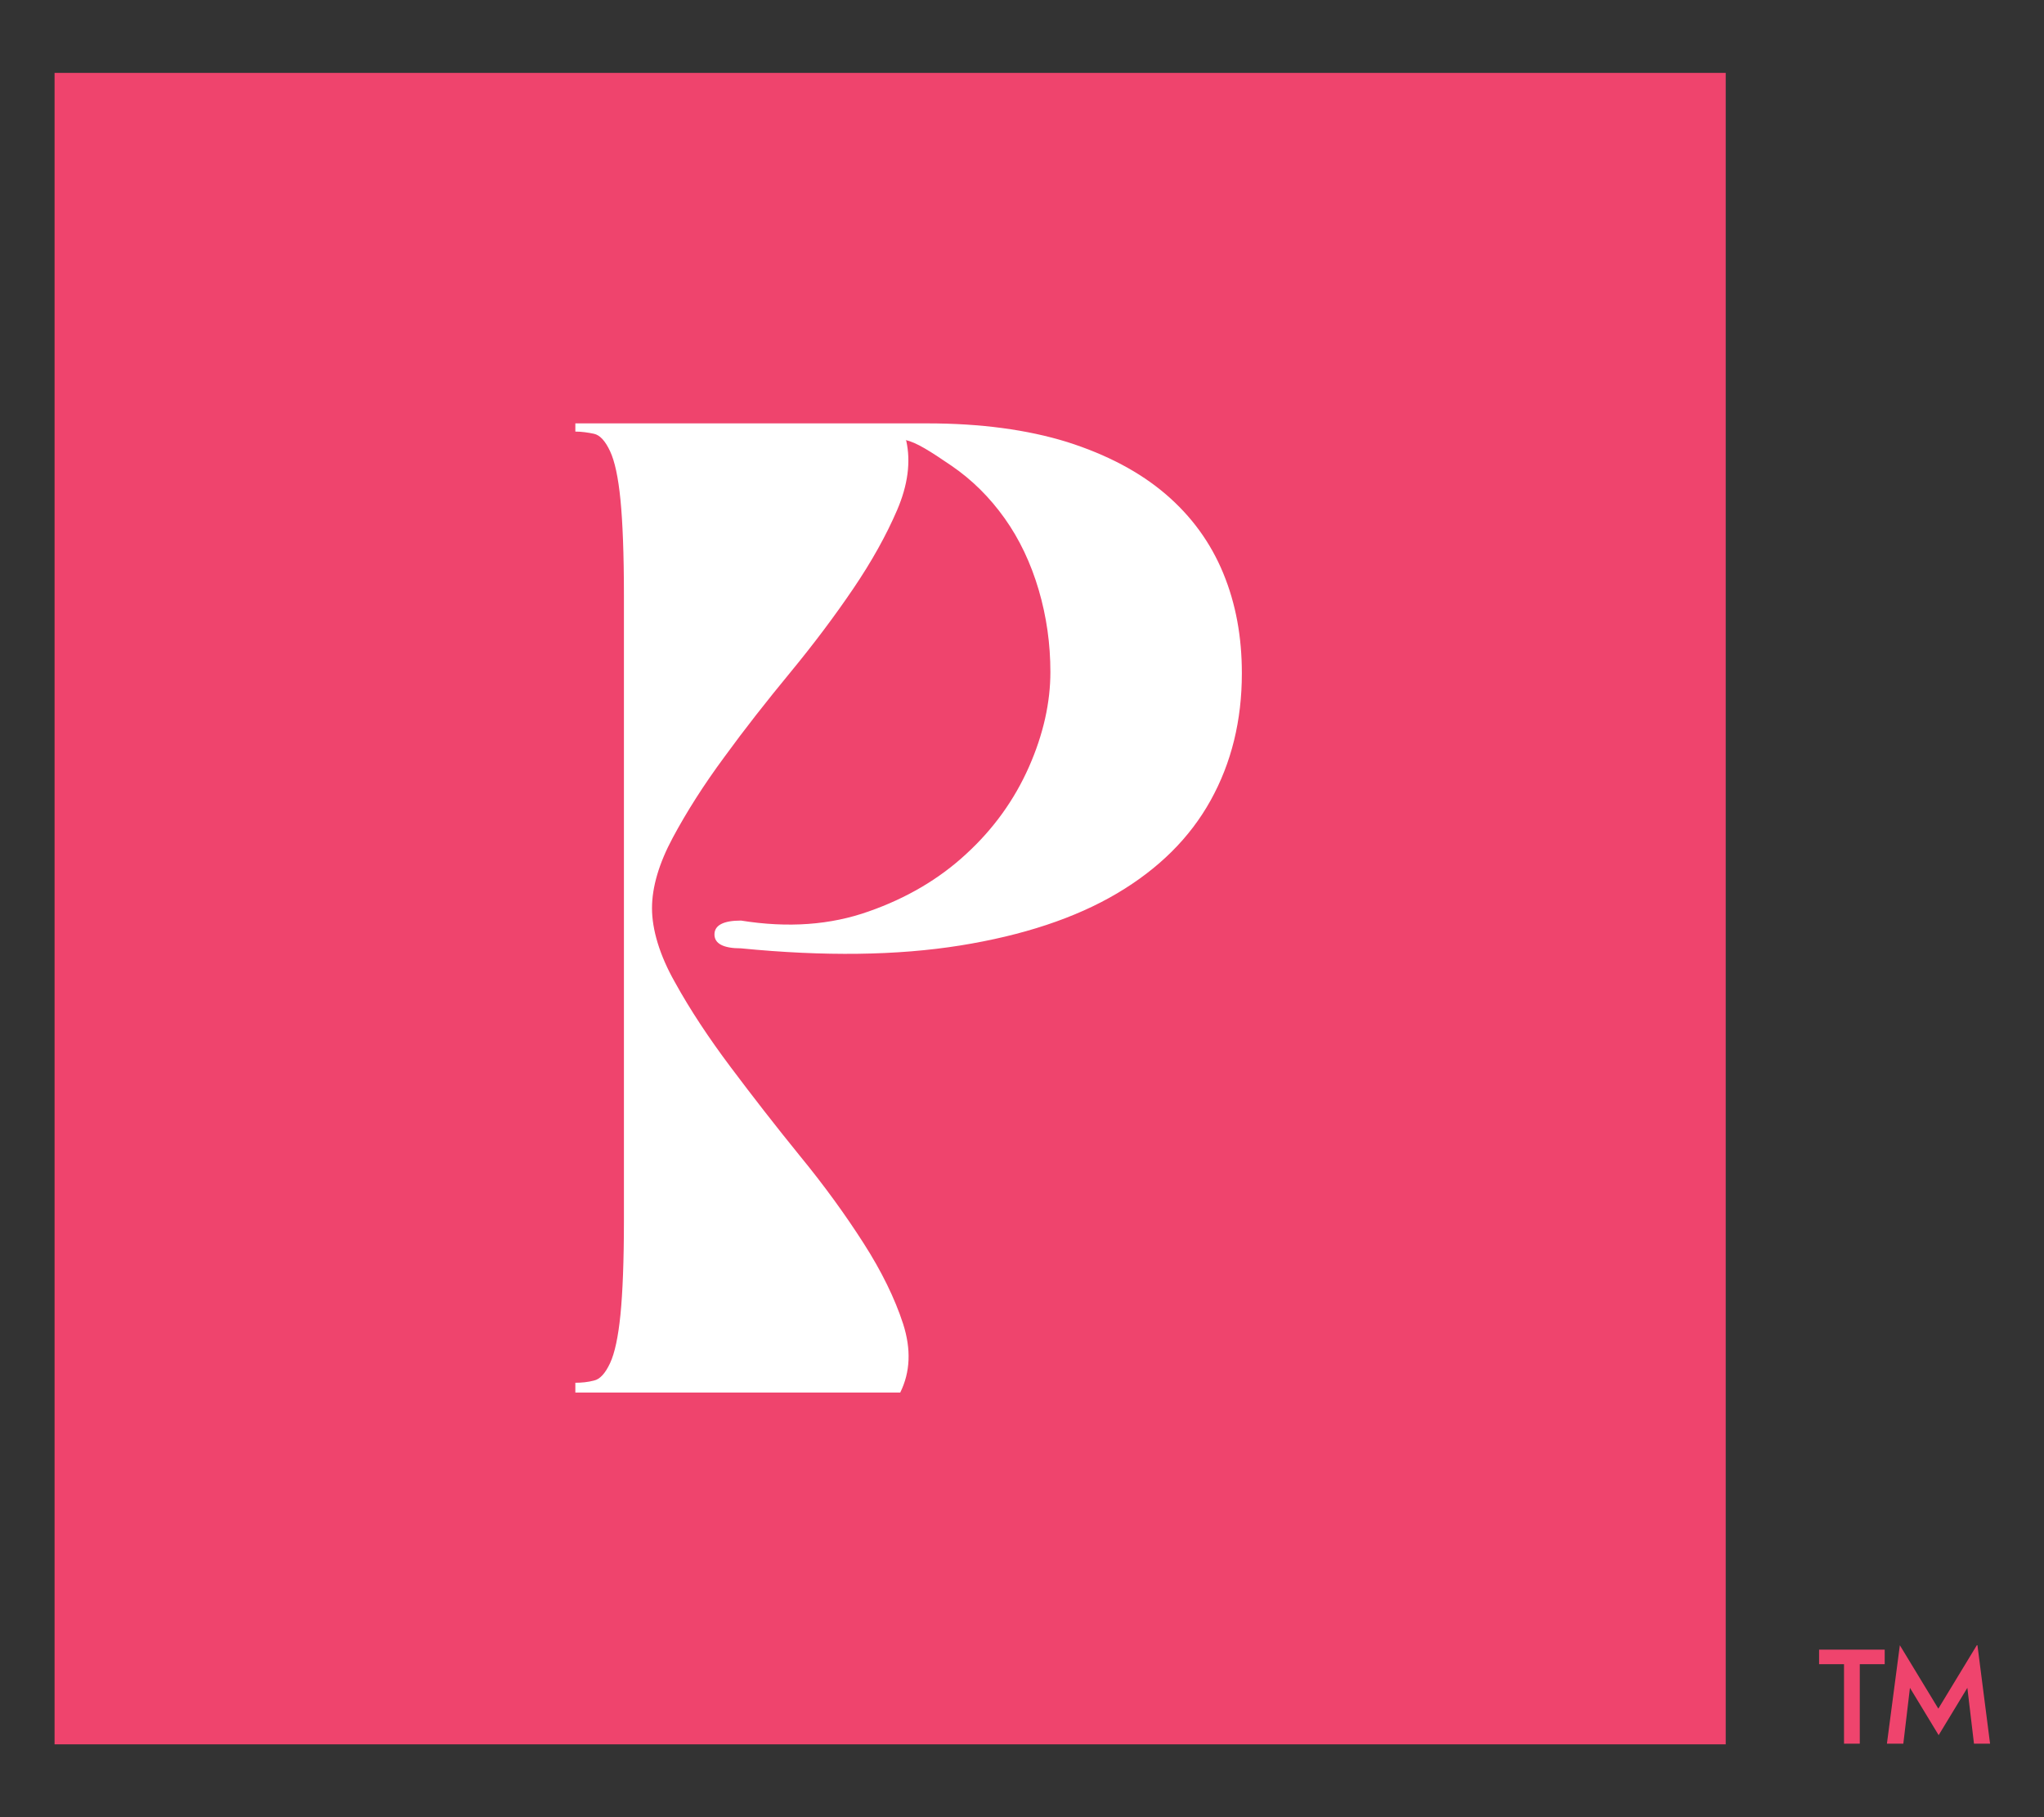
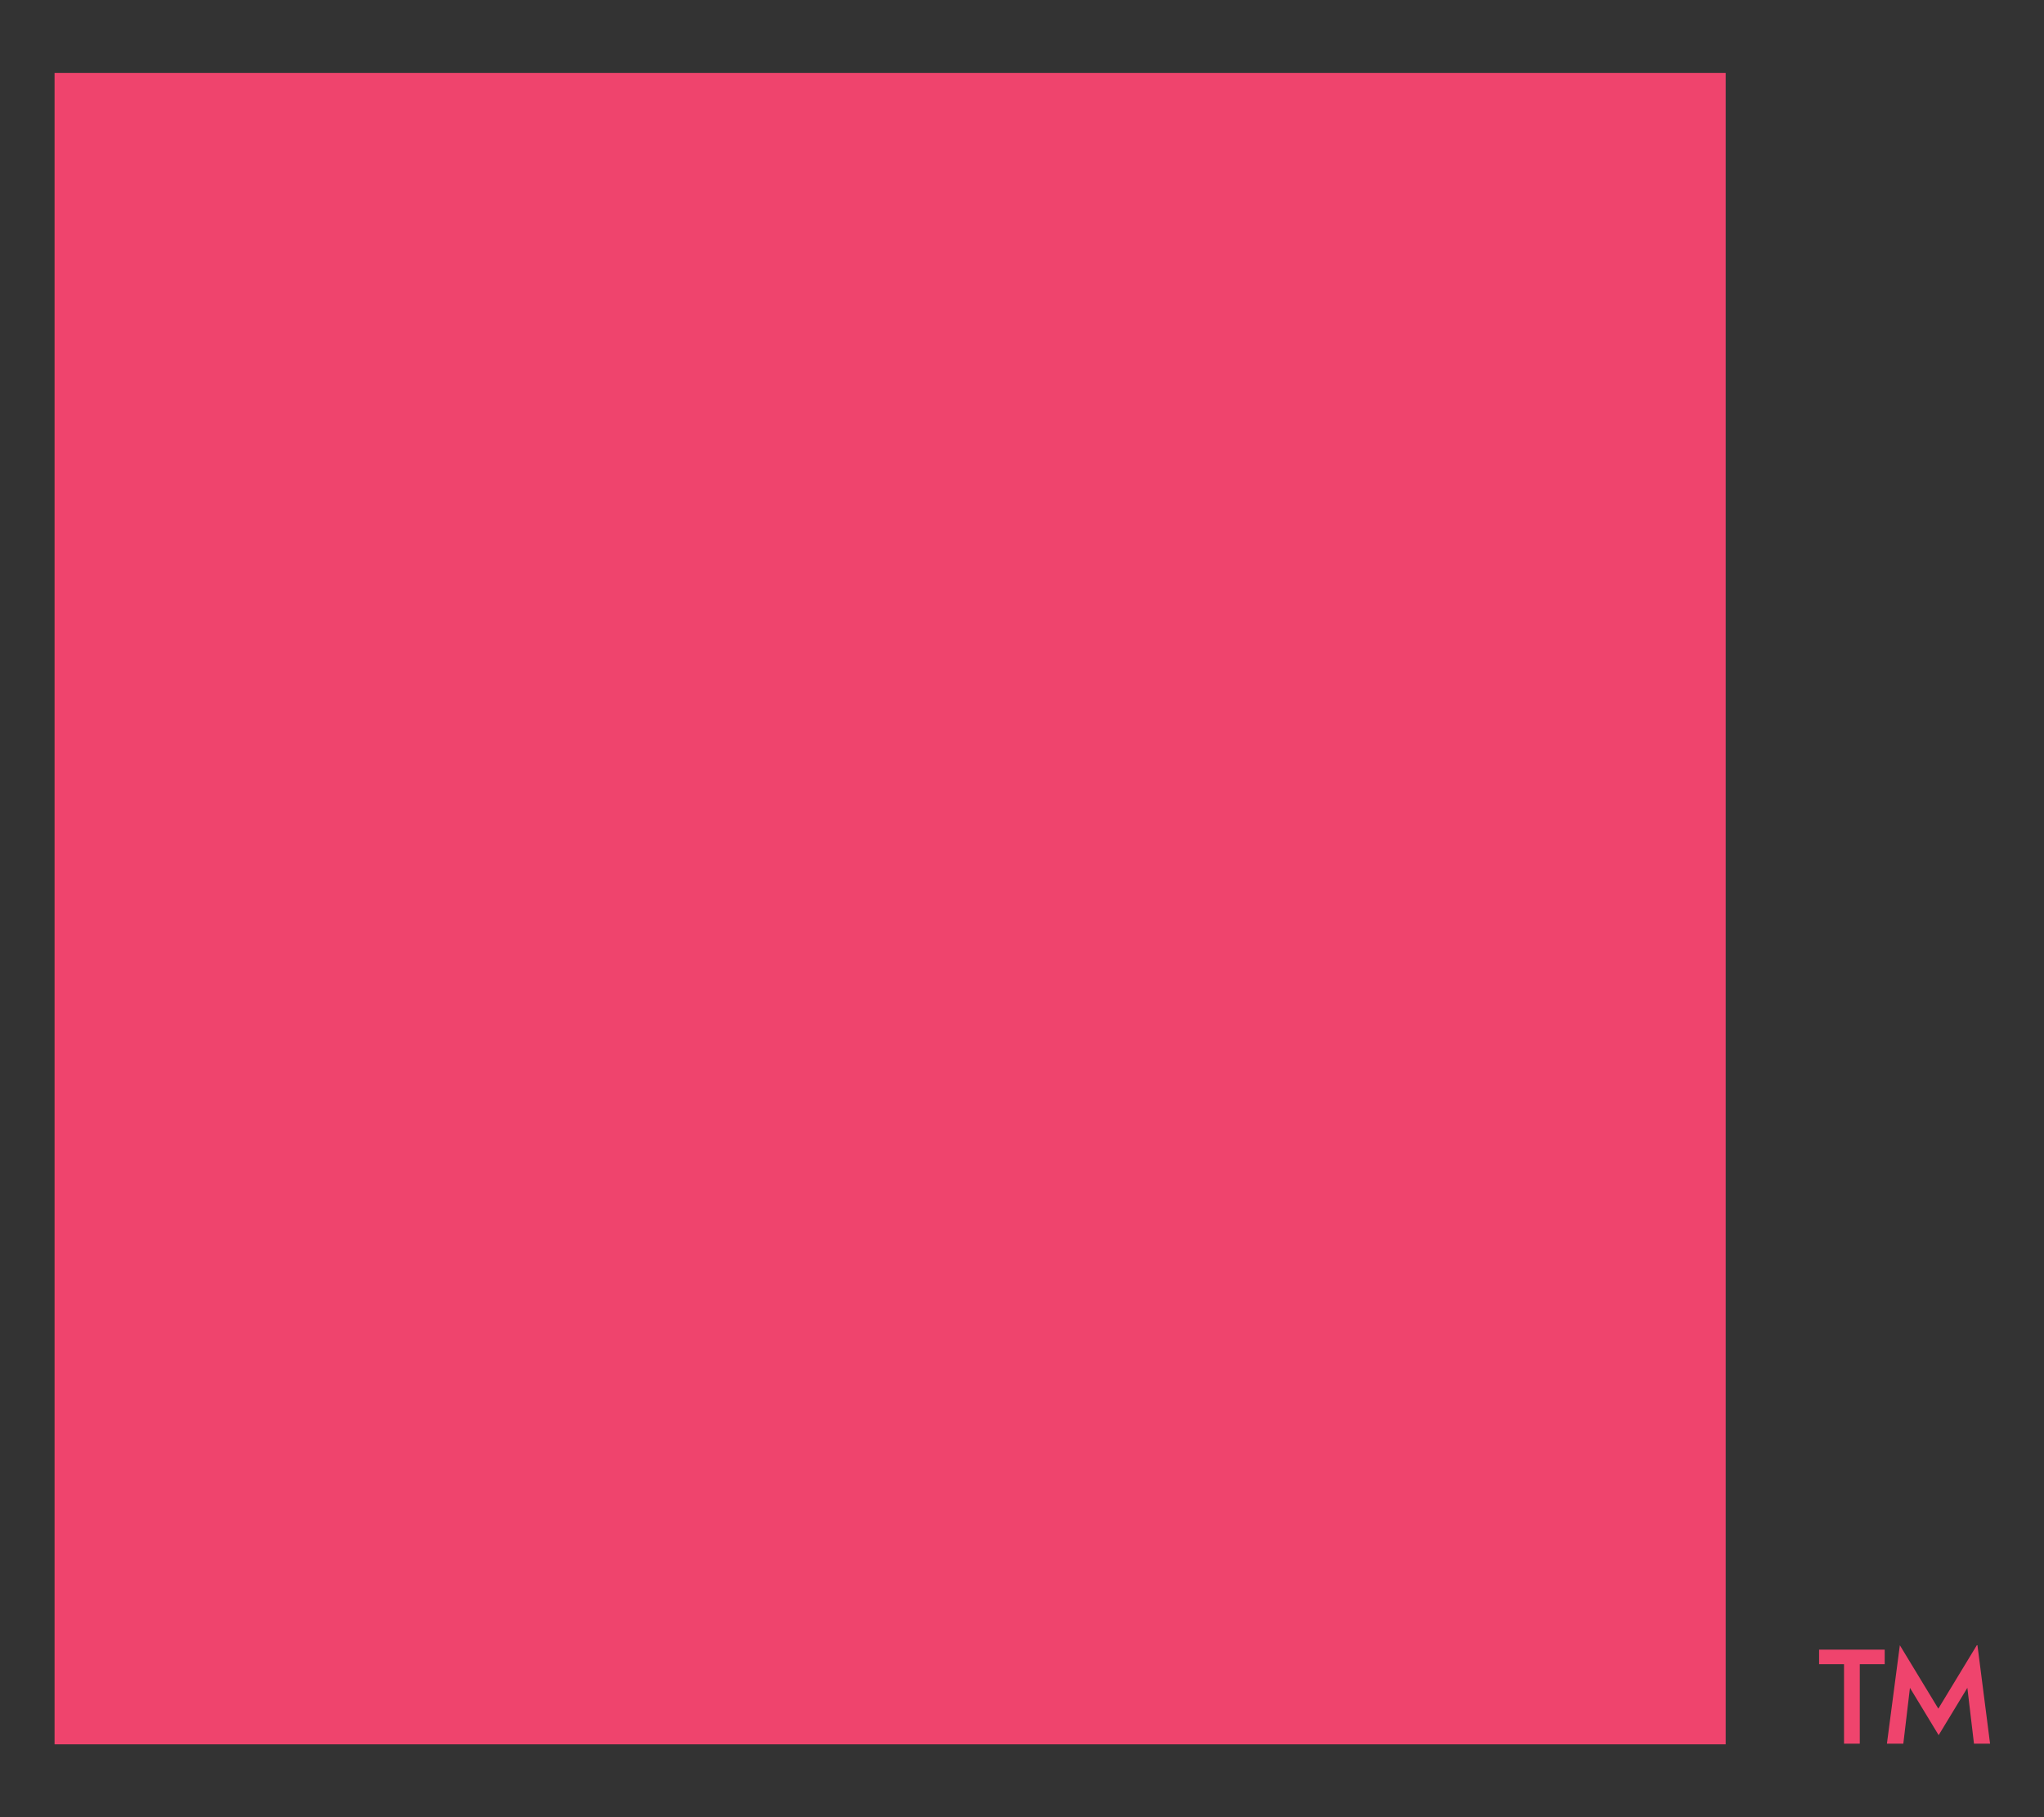
<svg xmlns="http://www.w3.org/2000/svg" id="Stand_Alone_Mark" data-name="Stand Alone Mark" viewBox="0 0 64.8 57.6">
  <rect x="0" y="0" width="64.8" height="57.6" fill="#333333" stroke="none" />
  <defs>
    <style>
      .cls-1 {
        fill: #ef446d;
      }

      .cls-2 {
        fill: #fff;
      }
    </style>
  </defs>
  <g id="Stand_Alone_Mark-2" data-name="Stand Alone Mark">
    <path class="cls-1" d="M1.73,55.29h52.98V2.31H1.73v52.98ZM62.67,52.15l-1.22,2.01-1.22-2.01-.41,3.12h.52l.21-1.77.91,1.5.91-1.5.21,1.77h.51l-.4-3.12ZM57.67,52.75h.79v2.52h.5v-2.52h.79v-.46h-2.08v.46Z" />
-     <path class="cls-2" d="M28.73,13.97c.15.67.05,1.41-.29,2.2-.34.79-.8,1.62-1.39,2.49-.59.87-1.25,1.75-2,2.66-.75.91-1.45,1.8-2.09,2.68-.65.88-1.19,1.73-1.63,2.55-.44.82-.66,1.57-.66,2.24s.24,1.49.73,2.35c.48.87,1.07,1.76,1.76,2.68.69.92,1.42,1.86,2.2,2.82.78.95,1.45,1.88,2.02,2.77.57.89.99,1.75,1.25,2.55.26.81.23,1.53-.09,2.18h-10.3v-.31c.2,0,.4-.02.59-.07.19-.04.36-.23.51-.55.15-.32.26-.84.33-1.54s.11-1.7.11-2.99v-19.8c0-1.32-.04-2.33-.11-3.04s-.18-1.22-.33-1.54c-.15-.32-.32-.51-.51-.55-.19-.04-.39-.07-.59-.07v-.26h11.15c1.7,0,3.18.2,4.44.59,1.26.4,2.3.95,3.12,1.65s1.43,1.54,1.83,2.51c.4.97.59,2.02.59,3.17,0,1.5-.33,2.84-.99,4.03-.66,1.19-1.65,2.17-2.97,2.95-1.32.78-2.98,1.33-4.97,1.65-2,.32-4.31.35-6.95.09-.56,0-.84-.15-.84-.44s.28-.44.84-.44c1.5.24,2.84.14,4.05-.29,1.2-.42,2.24-1.03,3.1-1.83.86-.79,1.52-1.71,1.98-2.75s.68-2.05.68-3.01c0-.88-.12-1.75-.37-2.6-.25-.85-.61-1.61-1.08-2.27-.47-.66-1.03-1.22-1.69-1.67-.66-.45-1.11-.74-1.45-.81Z" />
  </g>
</svg>